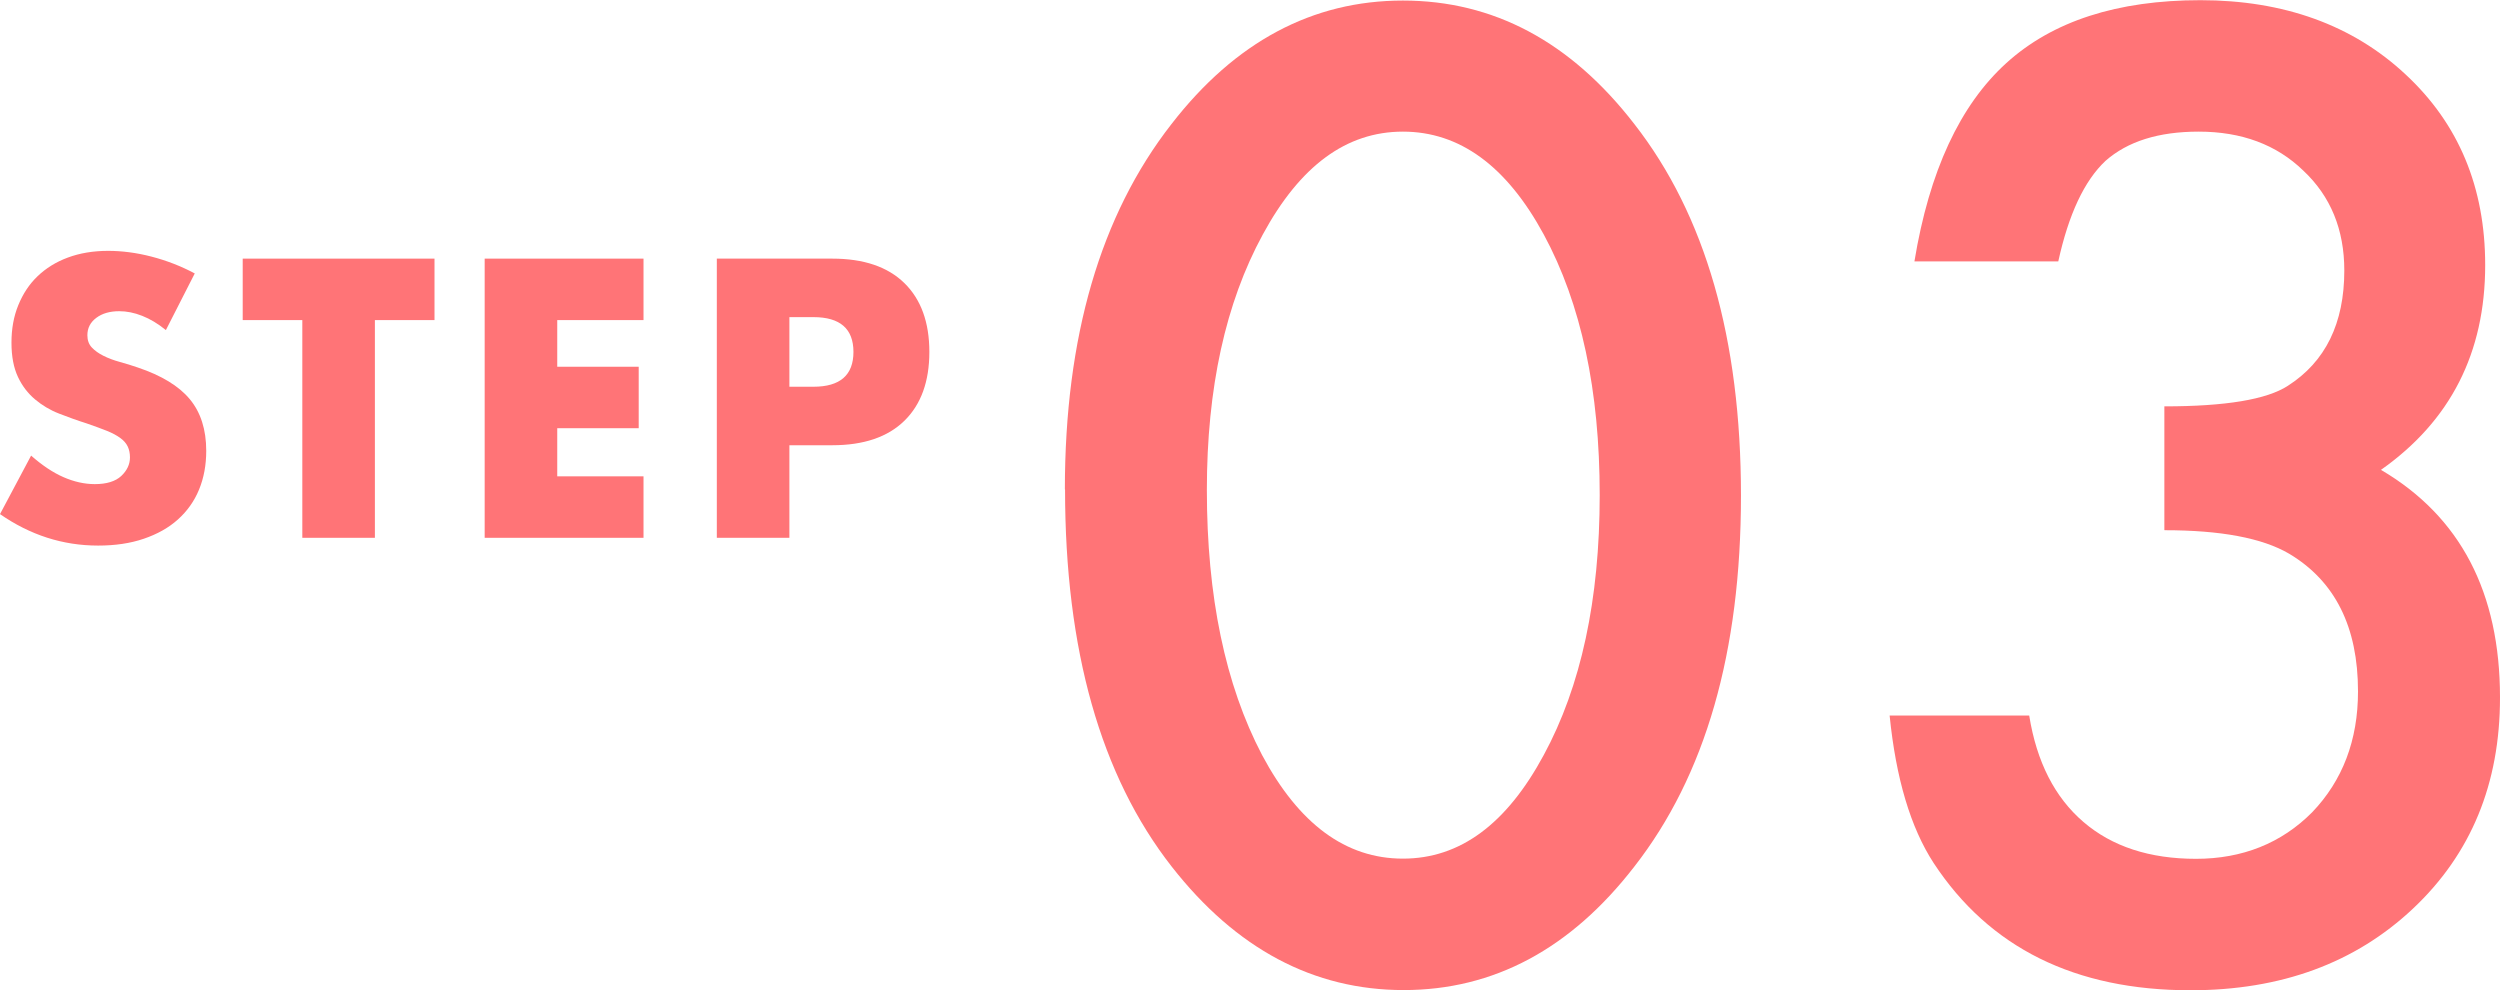
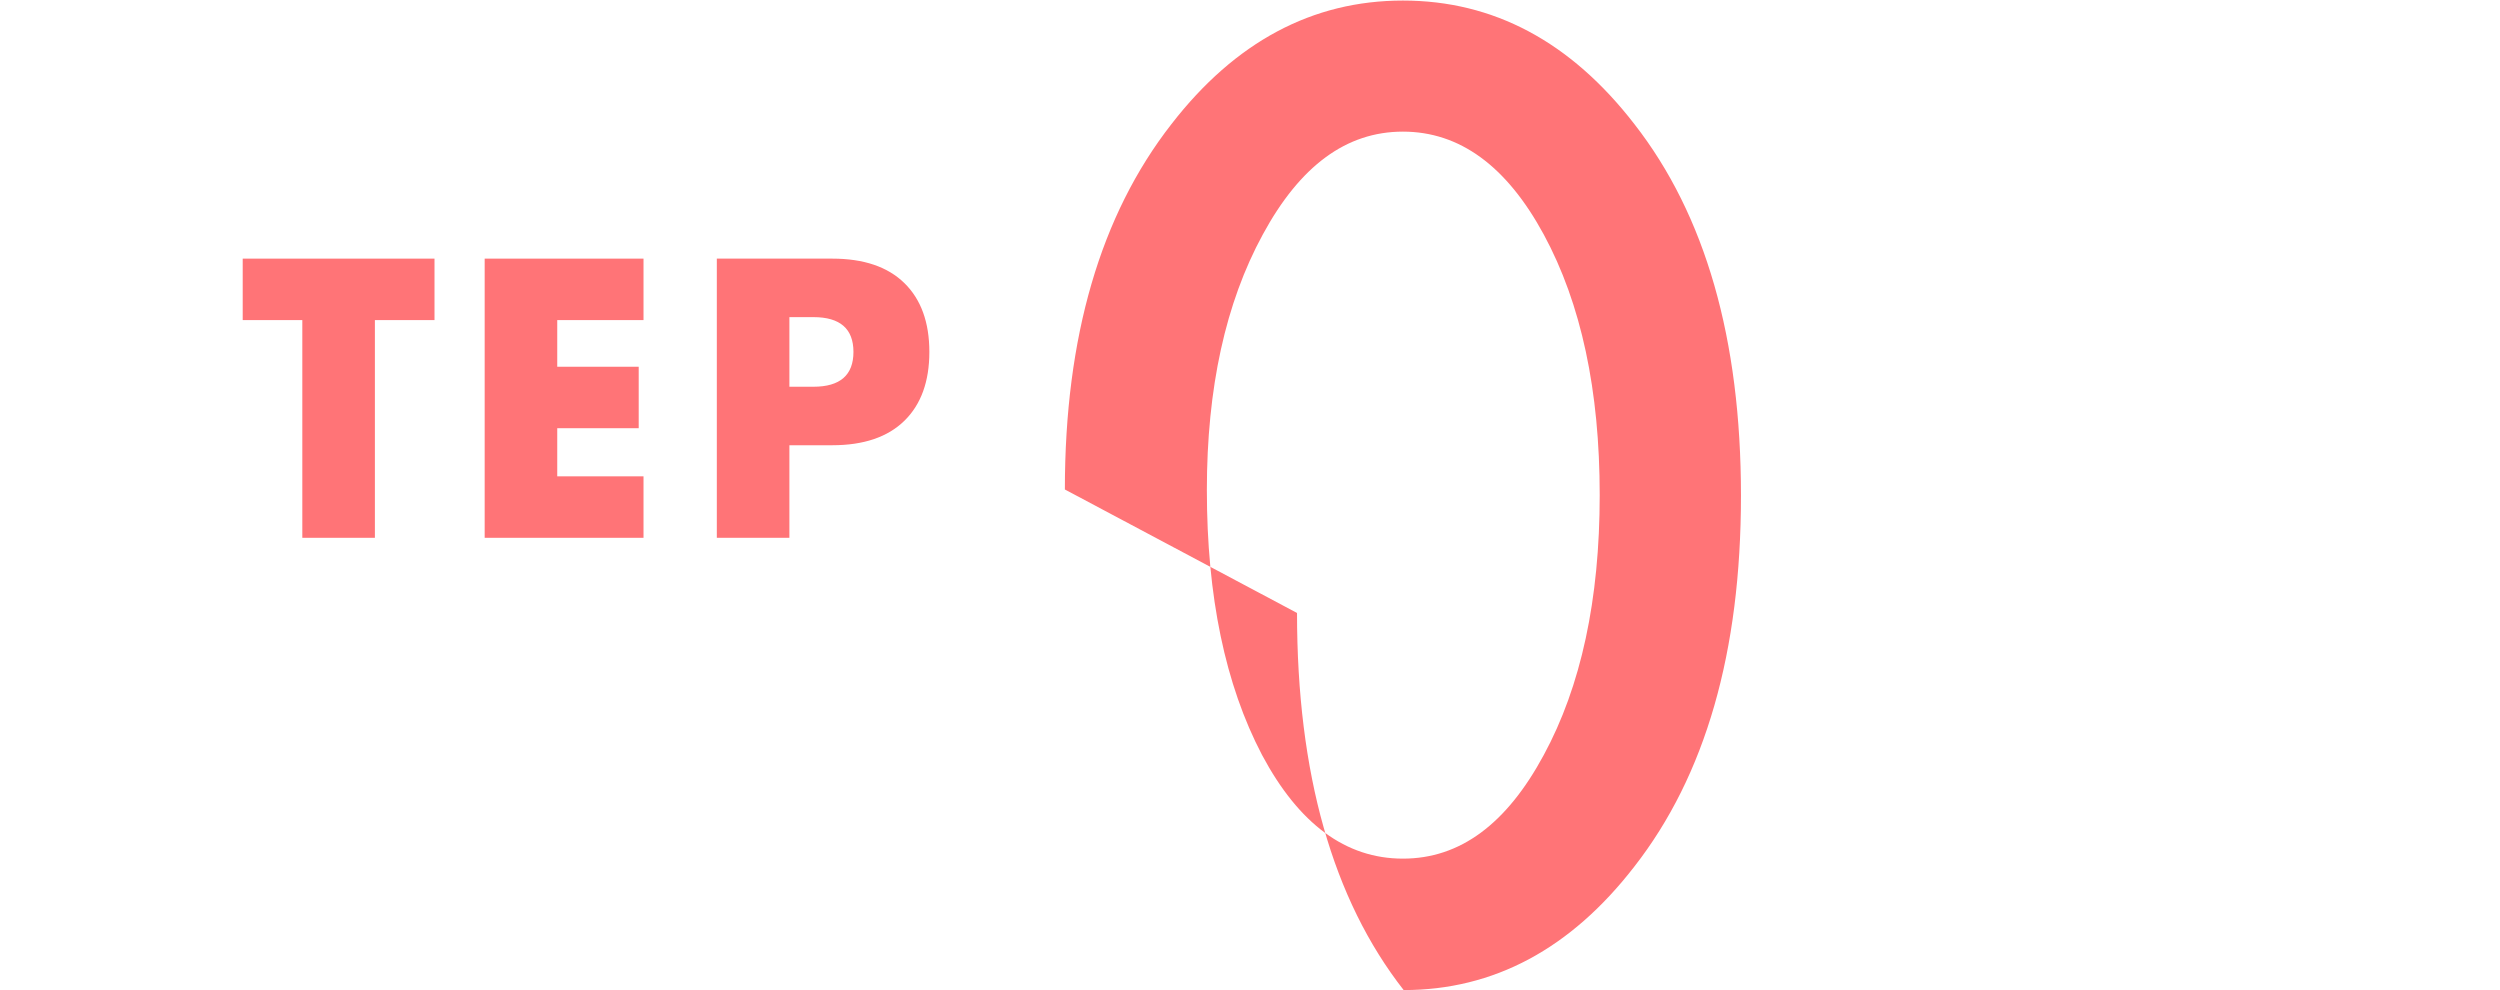
<svg xmlns="http://www.w3.org/2000/svg" id="_レイヤー_2" data-name="レイヤー 2" viewBox="0 0 135.04 53.48">
  <defs>
    <style>
      .cls-1 {
        fill: #ff7477;
      }
    </style>
  </defs>
  <g id="_レイヤー_1-2" data-name="レイヤー 1">
    <g>
      <g>
-         <path class="cls-1" d="M57.52,26.44c0-8.24,1.92-14.82,5.76-19.74C66.72,2.26,70.89.03,75.78.03s9.06,2.22,12.5,6.67c3.84,4.92,5.76,11.61,5.76,20.07s-1.92,15.12-5.76,20.04c-3.44,4.45-7.6,6.67-12.46,6.67s-9.05-2.22-12.53-6.67c-3.84-4.91-5.76-11.71-5.76-20.37ZM65.19,26.47c0,5.74.99,10.51,2.98,14.31,1.99,3.73,4.52,5.6,7.61,5.6s5.6-1.87,7.61-5.6c2.01-3.71,3.02-8.39,3.02-14.04s-1-10.34-3.02-14.07c-2.01-3.71-4.55-5.56-7.61-5.56s-5.56,1.85-7.57,5.56c-2.01,3.69-3.02,8.29-3.02,13.8Z" />
-         <path class="cls-1" d="M116.91,28.62v-6.67c3.31,0,5.53-.37,6.67-1.11,2.03-1.3,3.05-3.37,3.05-6.23,0-2.21-.74-4.01-2.21-5.39-1.45-1.41-3.34-2.11-5.66-2.11-2.17,0-3.84.53-5.03,1.58-1.14,1.07-1.99,2.88-2.55,5.43h-7.77c.8-4.87,2.46-8.44,4.96-10.71,2.5-2.27,6-3.4,10.49-3.4s8.23,1.34,11.09,4.02c2.86,2.66,4.29,6.09,4.29,10.29,0,4.74-1.88,8.42-5.63,11.06,4.29,2.52,6.43,6.62,6.43,12.3,0,4.65-1.56,8.44-4.69,11.39-3.13,2.95-7.14,4.42-12.03,4.42-6.23,0-10.86-2.29-13.87-6.87-1.25-1.92-2.04-4.58-2.38-7.97h7.54c.4,2.5,1.38,4.42,2.93,5.75,1.55,1.33,3.58,1.99,6.08,1.99s4.61-.84,6.27-2.51c1.65-1.72,2.48-3.9,2.48-6.53,0-3.49-1.24-5.96-3.72-7.44-1.45-.85-3.7-1.27-6.73-1.27Z" />
+         <path class="cls-1" d="M57.52,26.44c0-8.24,1.92-14.82,5.76-19.74C66.72,2.26,70.89.03,75.78.03s9.06,2.22,12.5,6.67c3.84,4.92,5.76,11.61,5.76,20.07s-1.92,15.12-5.76,20.04c-3.44,4.45-7.6,6.67-12.46,6.67c-3.84-4.91-5.76-11.71-5.76-20.37ZM65.19,26.47c0,5.74.99,10.51,2.98,14.31,1.99,3.73,4.52,5.6,7.61,5.6s5.6-1.87,7.61-5.6c2.01-3.71,3.02-8.39,3.02-14.04s-1-10.34-3.02-14.07c-2.01-3.71-4.55-5.56-7.61-5.56s-5.56,1.85-7.57,5.56c-2.01,3.69-3.02,8.29-3.02,13.8Z" />
      </g>
      <g>
-         <path class="cls-1" d="M8.96,17.83c-.43-.35-.85-.6-1.28-.77-.43-.17-.84-.25-1.24-.25-.51,0-.92.12-1.24.36-.32.24-.48.55-.48.94,0,.27.08.49.24.66.16.17.37.32.63.45s.55.24.88.33c.33.09.65.19.97.3,1.28.43,2.22,1,2.81,1.71.59.71.89,1.64.89,2.79,0,.77-.13,1.47-.39,2.1-.26.63-.64,1.16-1.14,1.61-.5.45-1.11.79-1.84,1.04-.73.25-1.55.37-2.47.37-1.91,0-3.67-.57-5.3-1.7l1.68-3.16c.59.52,1.17.91,1.74,1.16.57.25,1.14.38,1.7.38.64,0,1.12-.15,1.43-.44.31-.29.47-.63.47-1,0-.23-.04-.42-.12-.59s-.21-.32-.4-.46c-.19-.14-.43-.27-.73-.39s-.66-.25-1.09-.4c-.51-.16-1-.34-1.49-.53s-.92-.45-1.3-.77c-.38-.32-.69-.72-.92-1.21-.23-.49-.35-1.1-.35-1.85s.12-1.42.37-2.03c.25-.61.59-1.13,1.04-1.56.45-.43.99-.77,1.64-1.01.65-.24,1.37-.36,2.17-.36.75,0,1.53.1,2.34.31.81.21,1.59.51,2.34.91l-1.56,3.06Z" />
        <path class="cls-1" d="M20.25,17.29v11.76h-3.92v-11.76h-3.22v-3.32h10.36v3.32h-3.22Z" />
        <path class="cls-1" d="M34.76,17.29h-4.66v2.52h4.4v3.32h-4.4v2.6h4.66v3.32h-8.58v-15.08h8.58v3.32Z" />
        <path class="cls-1" d="M42.64,29.05h-3.92v-15.08h6.24c1.69,0,2.99.44,3.89,1.32s1.35,2.12,1.35,3.72-.45,2.84-1.35,3.72-2.2,1.32-3.89,1.32h-2.32v5ZM42.64,20.89h1.3c1.44,0,2.16-.63,2.16-1.88s-.72-1.88-2.16-1.88h-1.3v3.76Z" />
      </g>
    </g>
  </g>
</svg>